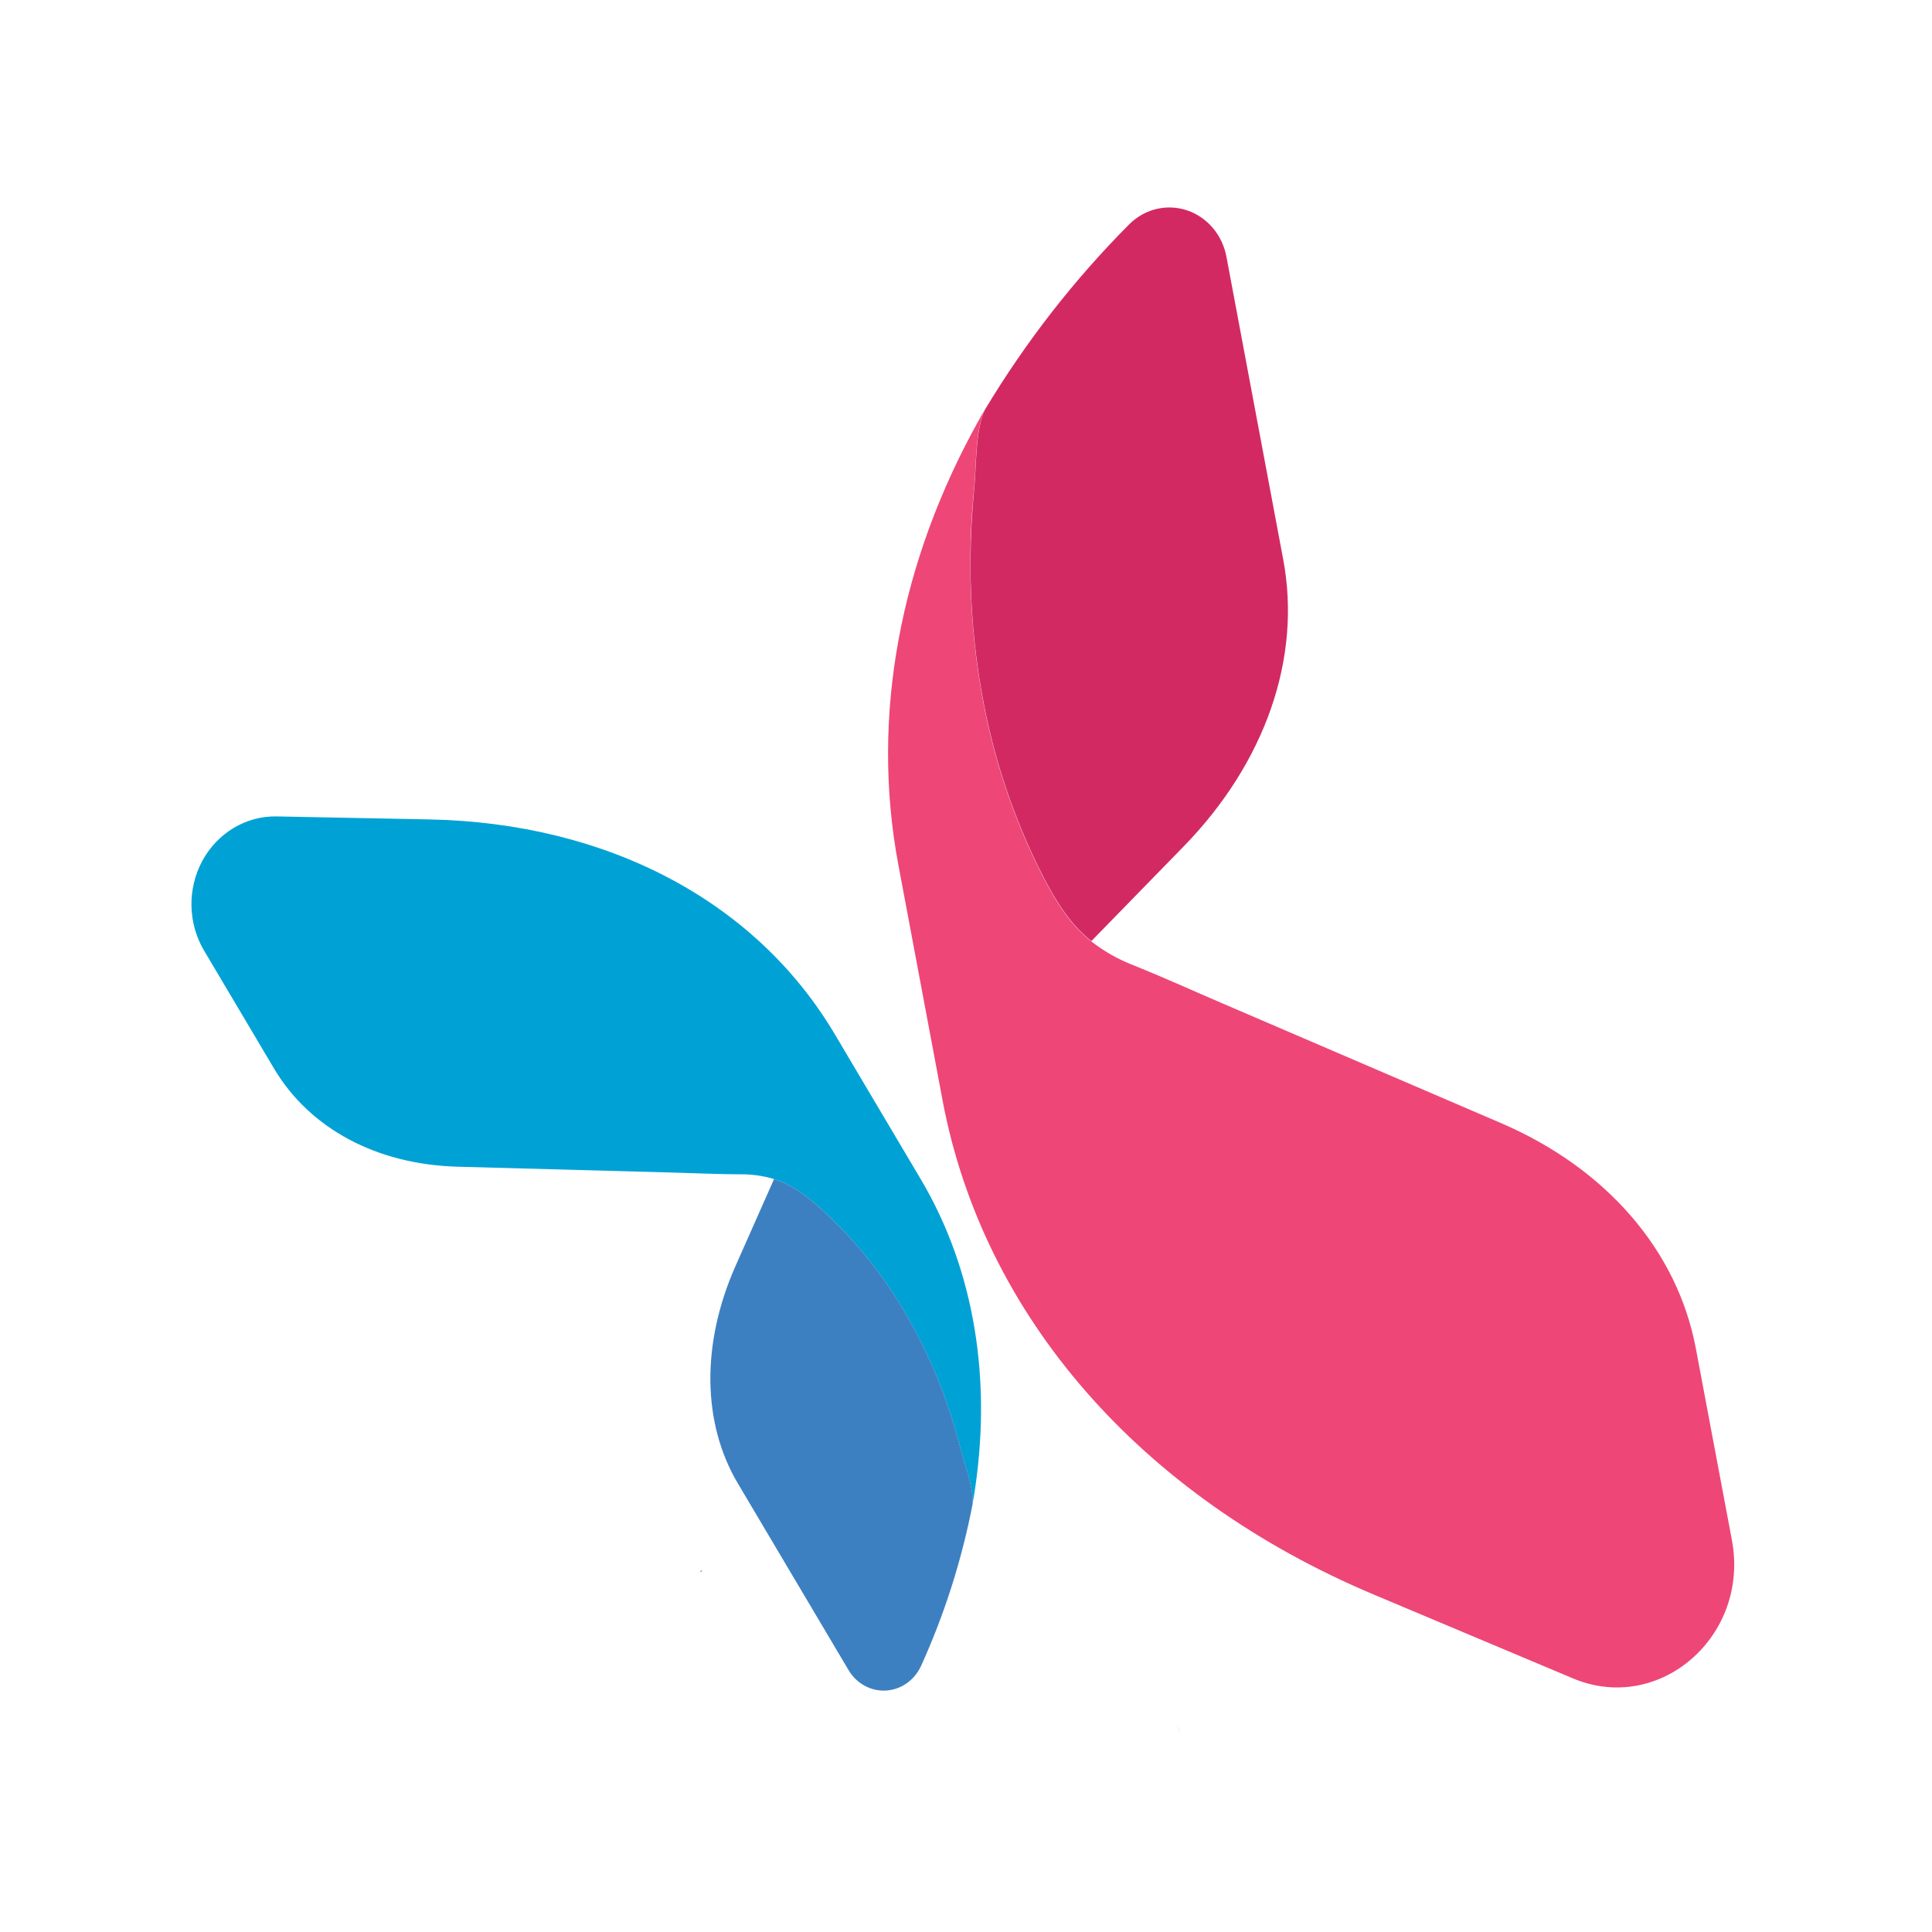
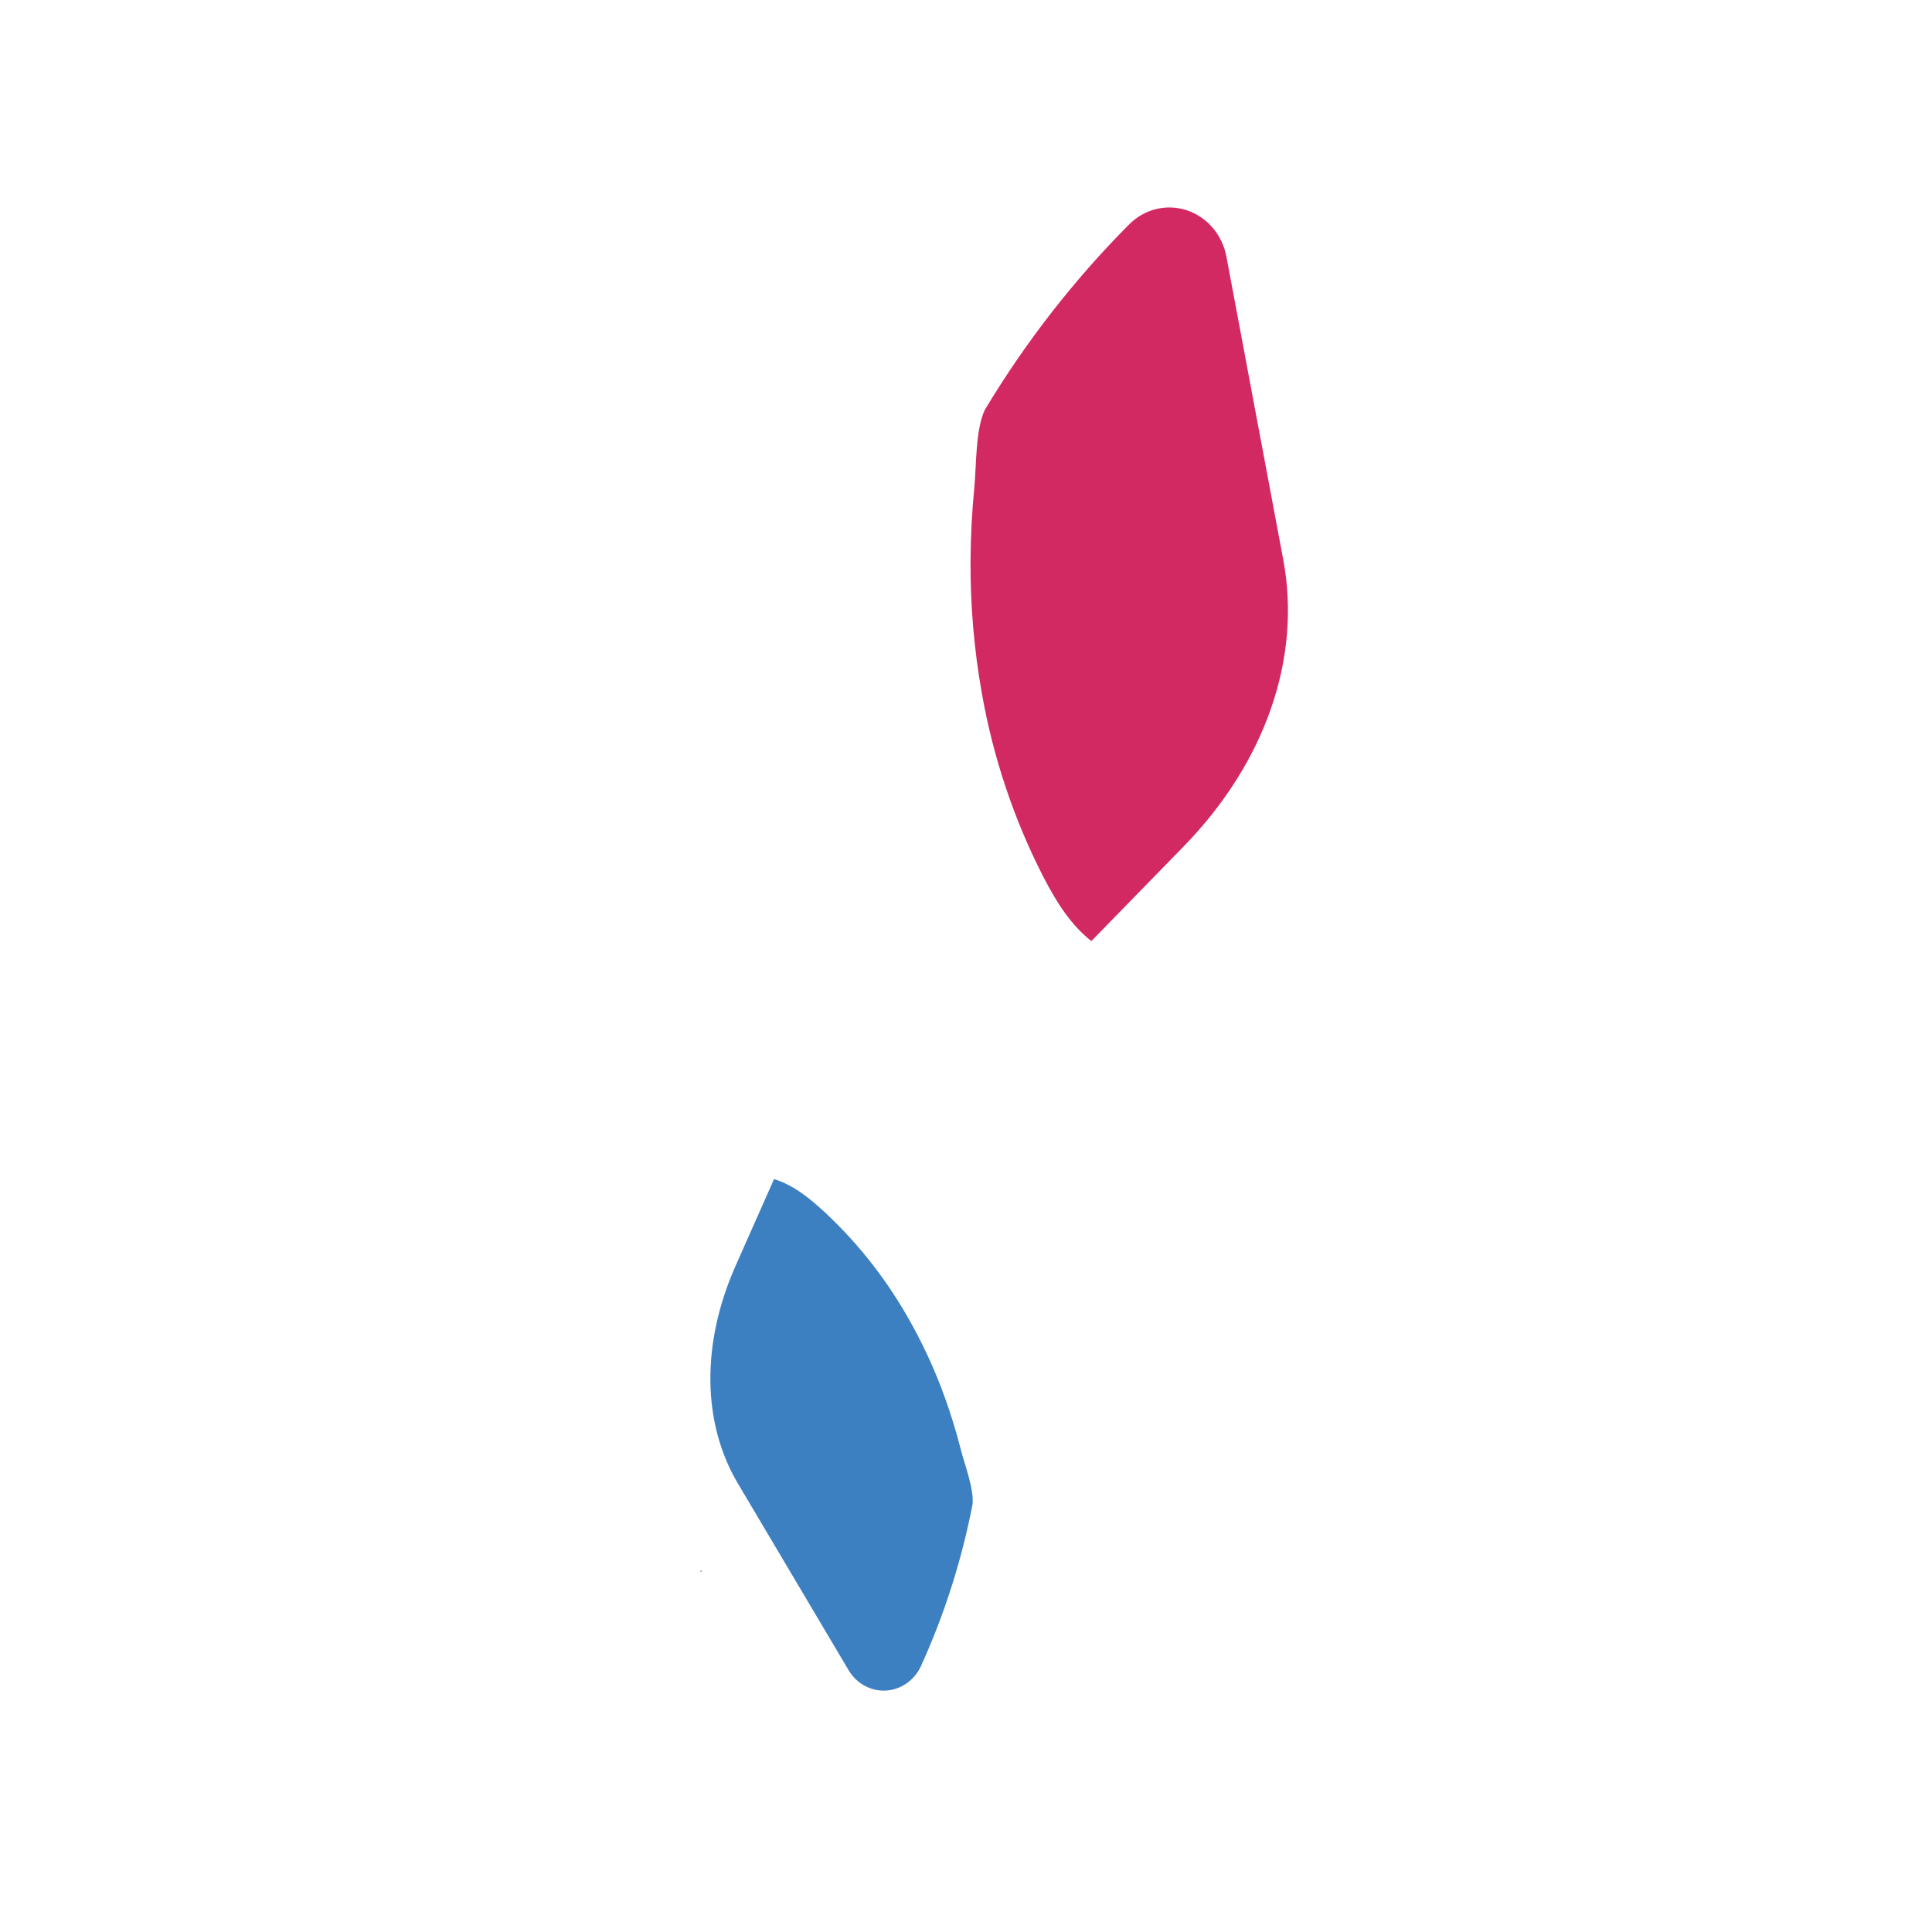
<svg xmlns="http://www.w3.org/2000/svg" width="90" height="90" viewBox="0 0 90 90" fill="none">
  <path d="M32.602 73.204H32.684L32.704 73.158L32.702 73.156L32.602 73.204Z" fill="url(#paint0_linear_8556_52824)" />
-   <path d="M75.853 74.028C75.859 74.051 75.863 74.075 75.865 74.1C75.854 73.939 75.842 73.792 75.828 73.637C75.839 73.765 75.846 73.894 75.853 74.028Z" fill="url(#paint1_linear_8556_52824)" />
-   <path d="M54.102 67.507H54.184L54.202 67.459V67.457L54.102 67.507Z" fill="url(#paint2_linear_8556_52824)" />
-   <path d="M9.503 44.277L12.759 49.766C14.426 52.578 17.548 54.249 21.325 54.35L31.346 54.623C32.386 54.65 33.428 54.701 34.467 54.704C35.003 54.696 35.538 54.77 36.053 54.924C36.837 55.169 37.489 55.627 38.267 56.33C39.821 57.748 41.157 59.411 42.225 61.259C42.946 62.502 43.553 63.813 44.039 65.176C44.315 65.95 44.554 66.736 44.757 67.533C44.925 68.198 45.375 69.354 45.3 70.075C45.317 69.992 45.333 69.915 45.346 69.826L45.36 69.751C46.24 64.358 45.415 59.182 42.887 54.922L38.883 48.17C35.213 41.986 28.315 38.336 19.985 38.171L12.882 38.032C12.182 38.019 11.492 38.204 10.884 38.569C10.275 38.933 9.772 39.462 9.426 40.101C9.08 40.74 8.905 41.466 8.919 42.2C8.932 42.935 9.134 43.653 9.503 44.277Z" fill="#00A2D5" />
  <path d="M34.379 69.116L39.53 77.802C39.712 78.109 39.969 78.359 40.275 78.526C40.58 78.693 40.922 78.772 41.266 78.753C41.61 78.734 41.943 78.619 42.23 78.419C42.518 78.22 42.749 77.943 42.9 77.618C43.992 75.217 44.8 72.685 45.305 70.079C45.38 69.358 44.93 68.202 44.762 67.537C44.559 66.74 44.319 65.954 44.044 65.18C43.558 63.816 42.951 62.504 42.23 61.261C41.161 59.413 39.826 57.75 38.271 56.332C37.493 55.629 36.842 55.171 36.058 54.926L34.26 58.981C32.662 62.597 32.705 66.299 34.379 69.116Z" fill="#3D80C2" />
-   <path d="M54.951 80.591C54.959 80.614 54.969 80.636 54.98 80.658C54.906 80.522 54.838 80.388 54.768 80.25C54.827 80.364 54.888 80.476 54.951 80.591Z" fill="url(#paint3_linear_8556_52824)" />
-   <path d="M80.679 71.745L79.001 62.827C78.145 58.258 74.835 54.429 69.919 52.317L56.876 46.712C55.523 46.131 54.179 45.519 52.814 44.97C52.104 44.7 51.436 44.323 50.831 43.849C49.916 43.118 49.278 42.175 48.589 40.844C47.219 38.166 46.254 35.282 45.728 32.293C45.371 30.281 45.195 28.239 45.204 26.193C45.204 25.032 45.263 23.875 45.381 22.719C45.475 21.759 45.431 19.997 45.873 19.094C45.811 19.195 45.751 19.294 45.693 19.395C45.693 19.398 45.693 19.401 45.693 19.404L45.64 19.497C41.922 26.126 40.548 33.359 41.848 40.282L43.906 51.247C45.792 61.298 53.125 69.705 63.997 74.282L73.267 78.183C77.299 79.885 81.518 76.216 80.679 71.745Z" fill="#EE4677" />
  <path d="M59.779 26.072L57.132 11.959C57.039 11.46 56.819 10.997 56.497 10.617C56.175 10.238 55.762 9.955 55.301 9.8C54.84 9.645 54.348 9.622 53.876 9.734C53.403 9.846 52.968 10.089 52.616 10.437C50.042 13.02 47.781 15.924 45.881 19.085C45.438 19.991 45.483 21.748 45.388 22.71C45.275 23.863 45.216 25.021 45.211 26.184C45.203 28.23 45.378 30.272 45.736 32.284C46.262 35.273 47.227 38.157 48.596 40.835C49.286 42.166 49.925 43.109 50.839 43.84L55.12 39.45C58.94 35.539 60.639 30.657 59.779 26.072Z" fill="#D32963" />
  <defs>
    <linearGradient id="paint0_linear_8556_52824" x1="34.551" y1="73.643" x2="34.72" y2="73.564" gradientUnits="userSpaceOnUse">
      <stop stop-color="#2B388F" />
      <stop offset="1" stop-color="#008BBC" />
    </linearGradient>
    <linearGradient id="paint1_linear_8556_52824" x1="72.961" y1="73.111" x2="73.374" y2="73.461" gradientUnits="userSpaceOnUse">
      <stop stop-color="#3C80C2" />
      <stop offset="1" stop-color="#008BBC" />
    </linearGradient>
    <linearGradient id="paint2_linear_8556_52824" x1="57.174" y1="64.977" x2="57.223" y2="65.043" gradientUnits="userSpaceOnUse">
      <stop stop-color="#3C80C2" />
      <stop offset="1" stop-color="#008BBC" />
    </linearGradient>
    <linearGradient id="paint3_linear_8556_52824" x1="53.886" y1="80.159" x2="53.736" y2="80.694" gradientUnits="userSpaceOnUse">
      <stop stop-color="#3C80C2" />
      <stop offset="1" stop-color="#008BBC" />
    </linearGradient>
  </defs>
</svg>